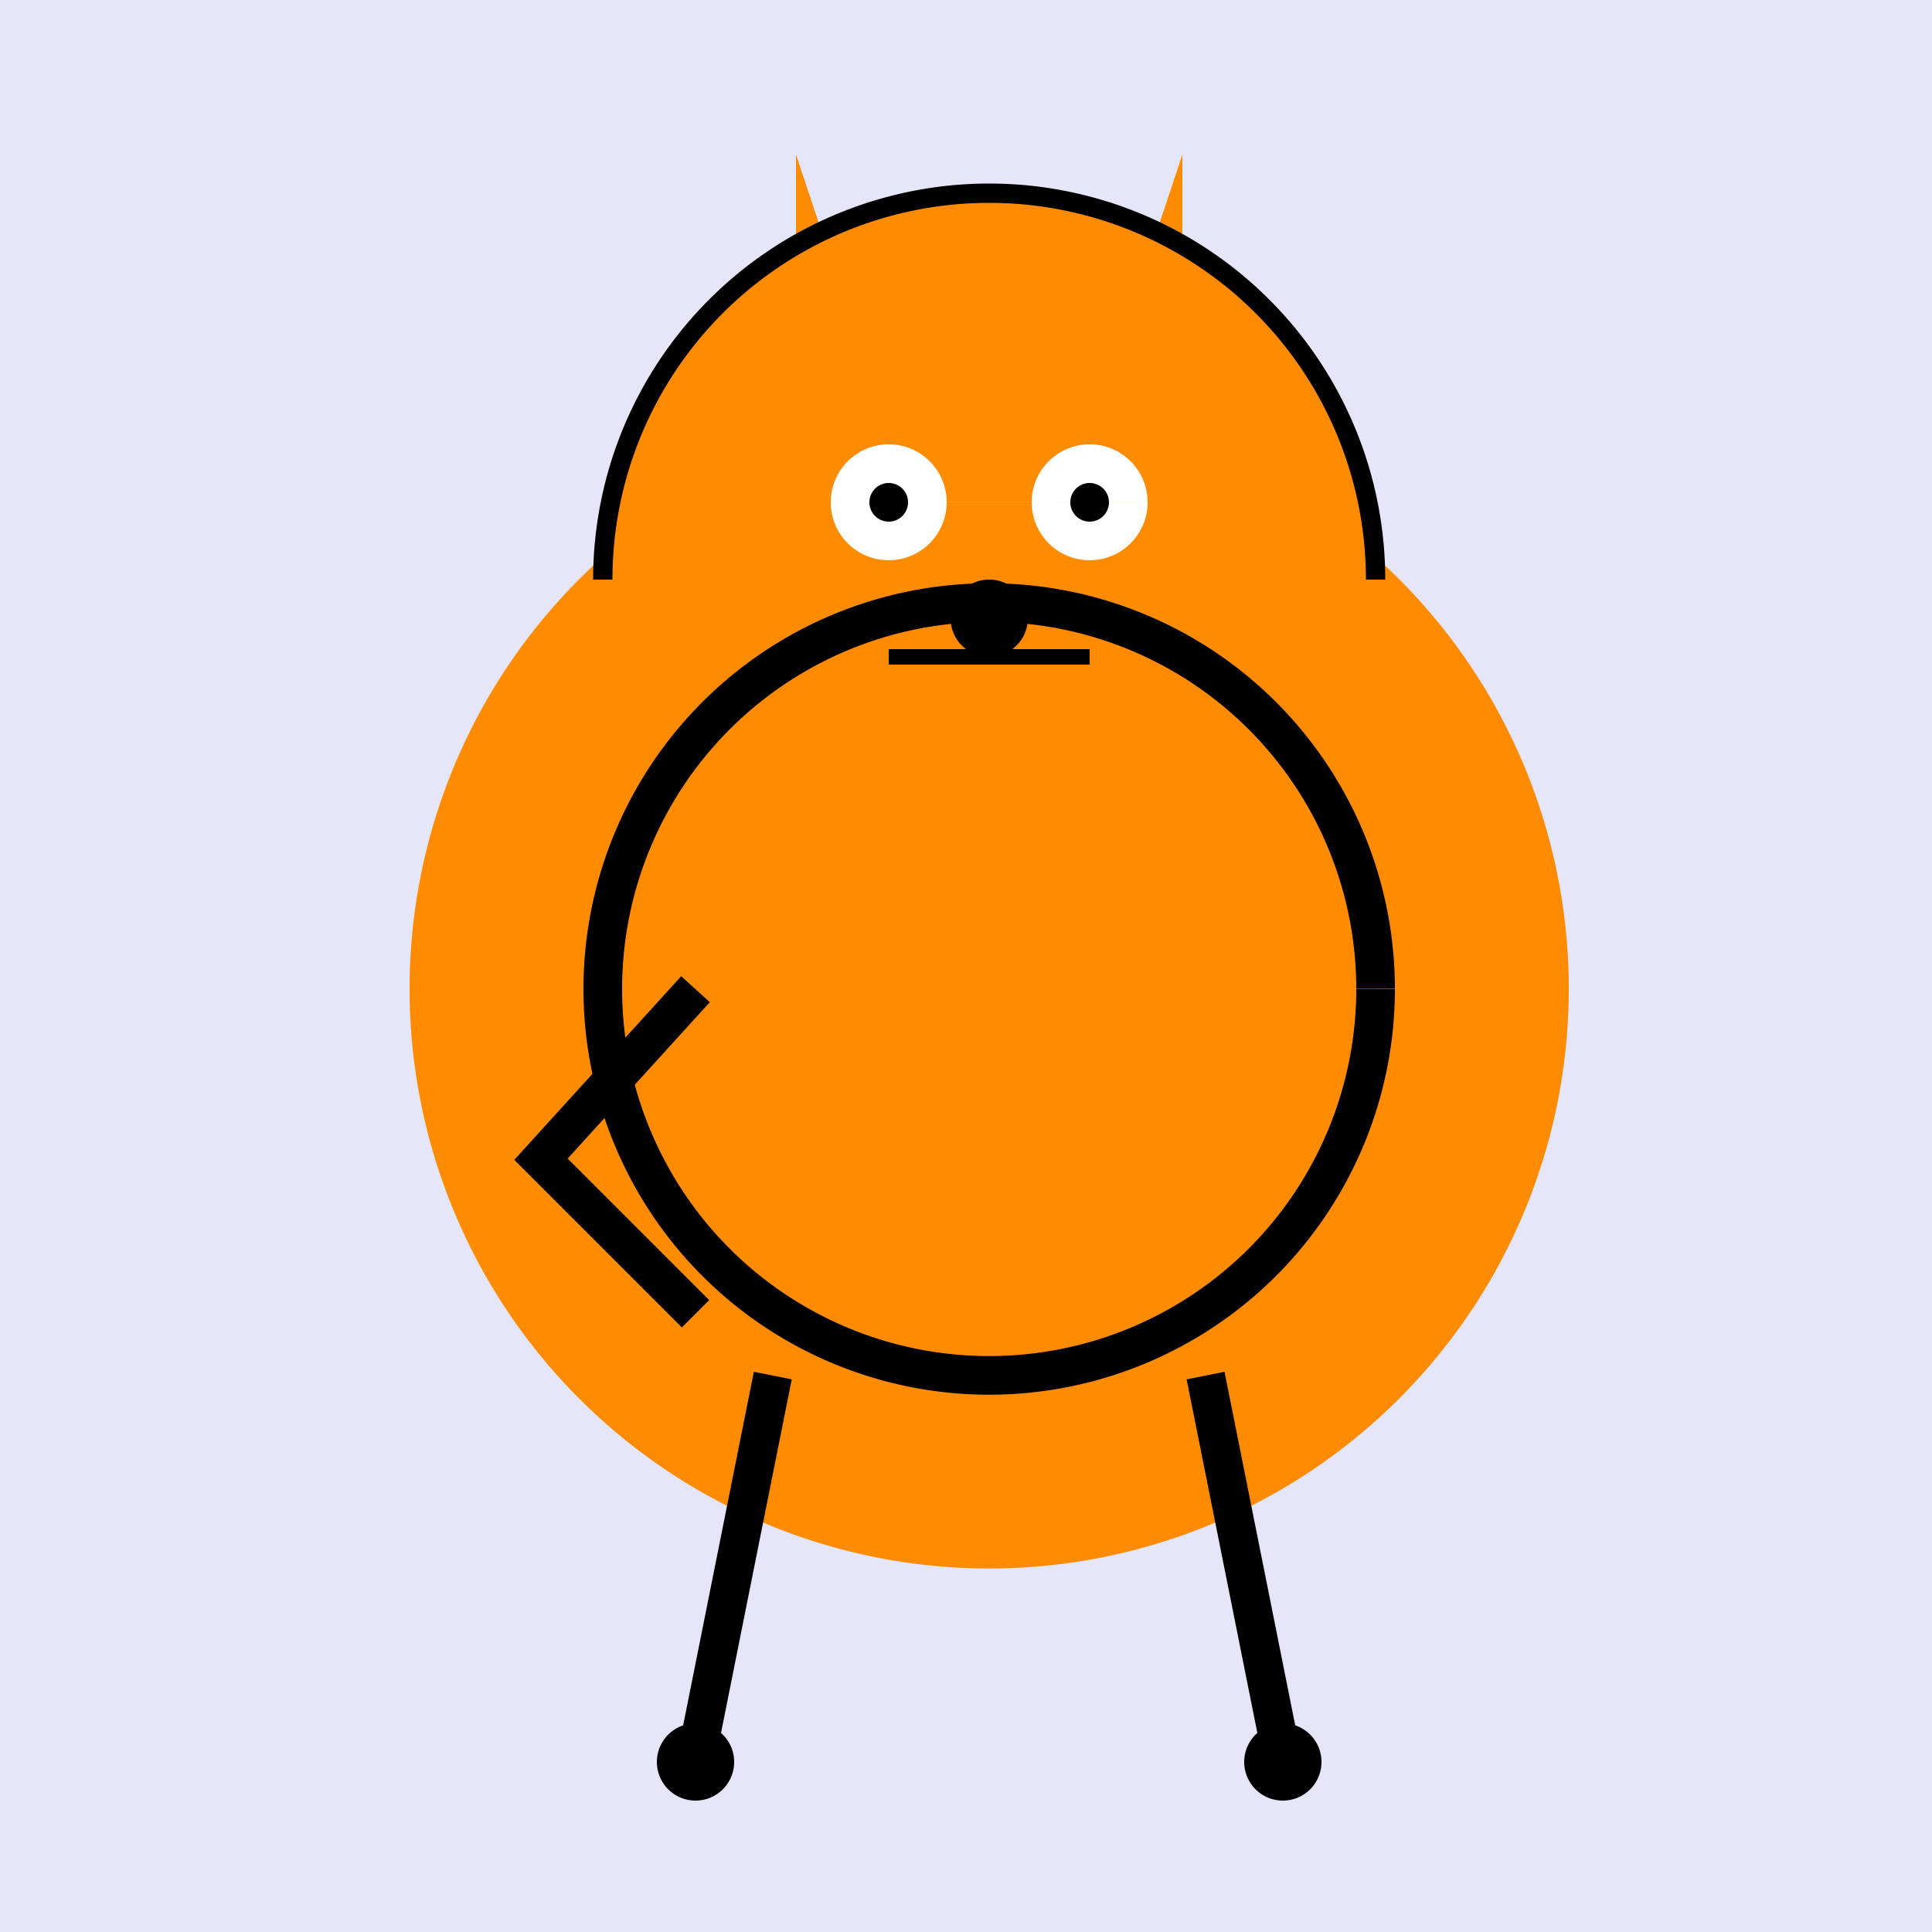
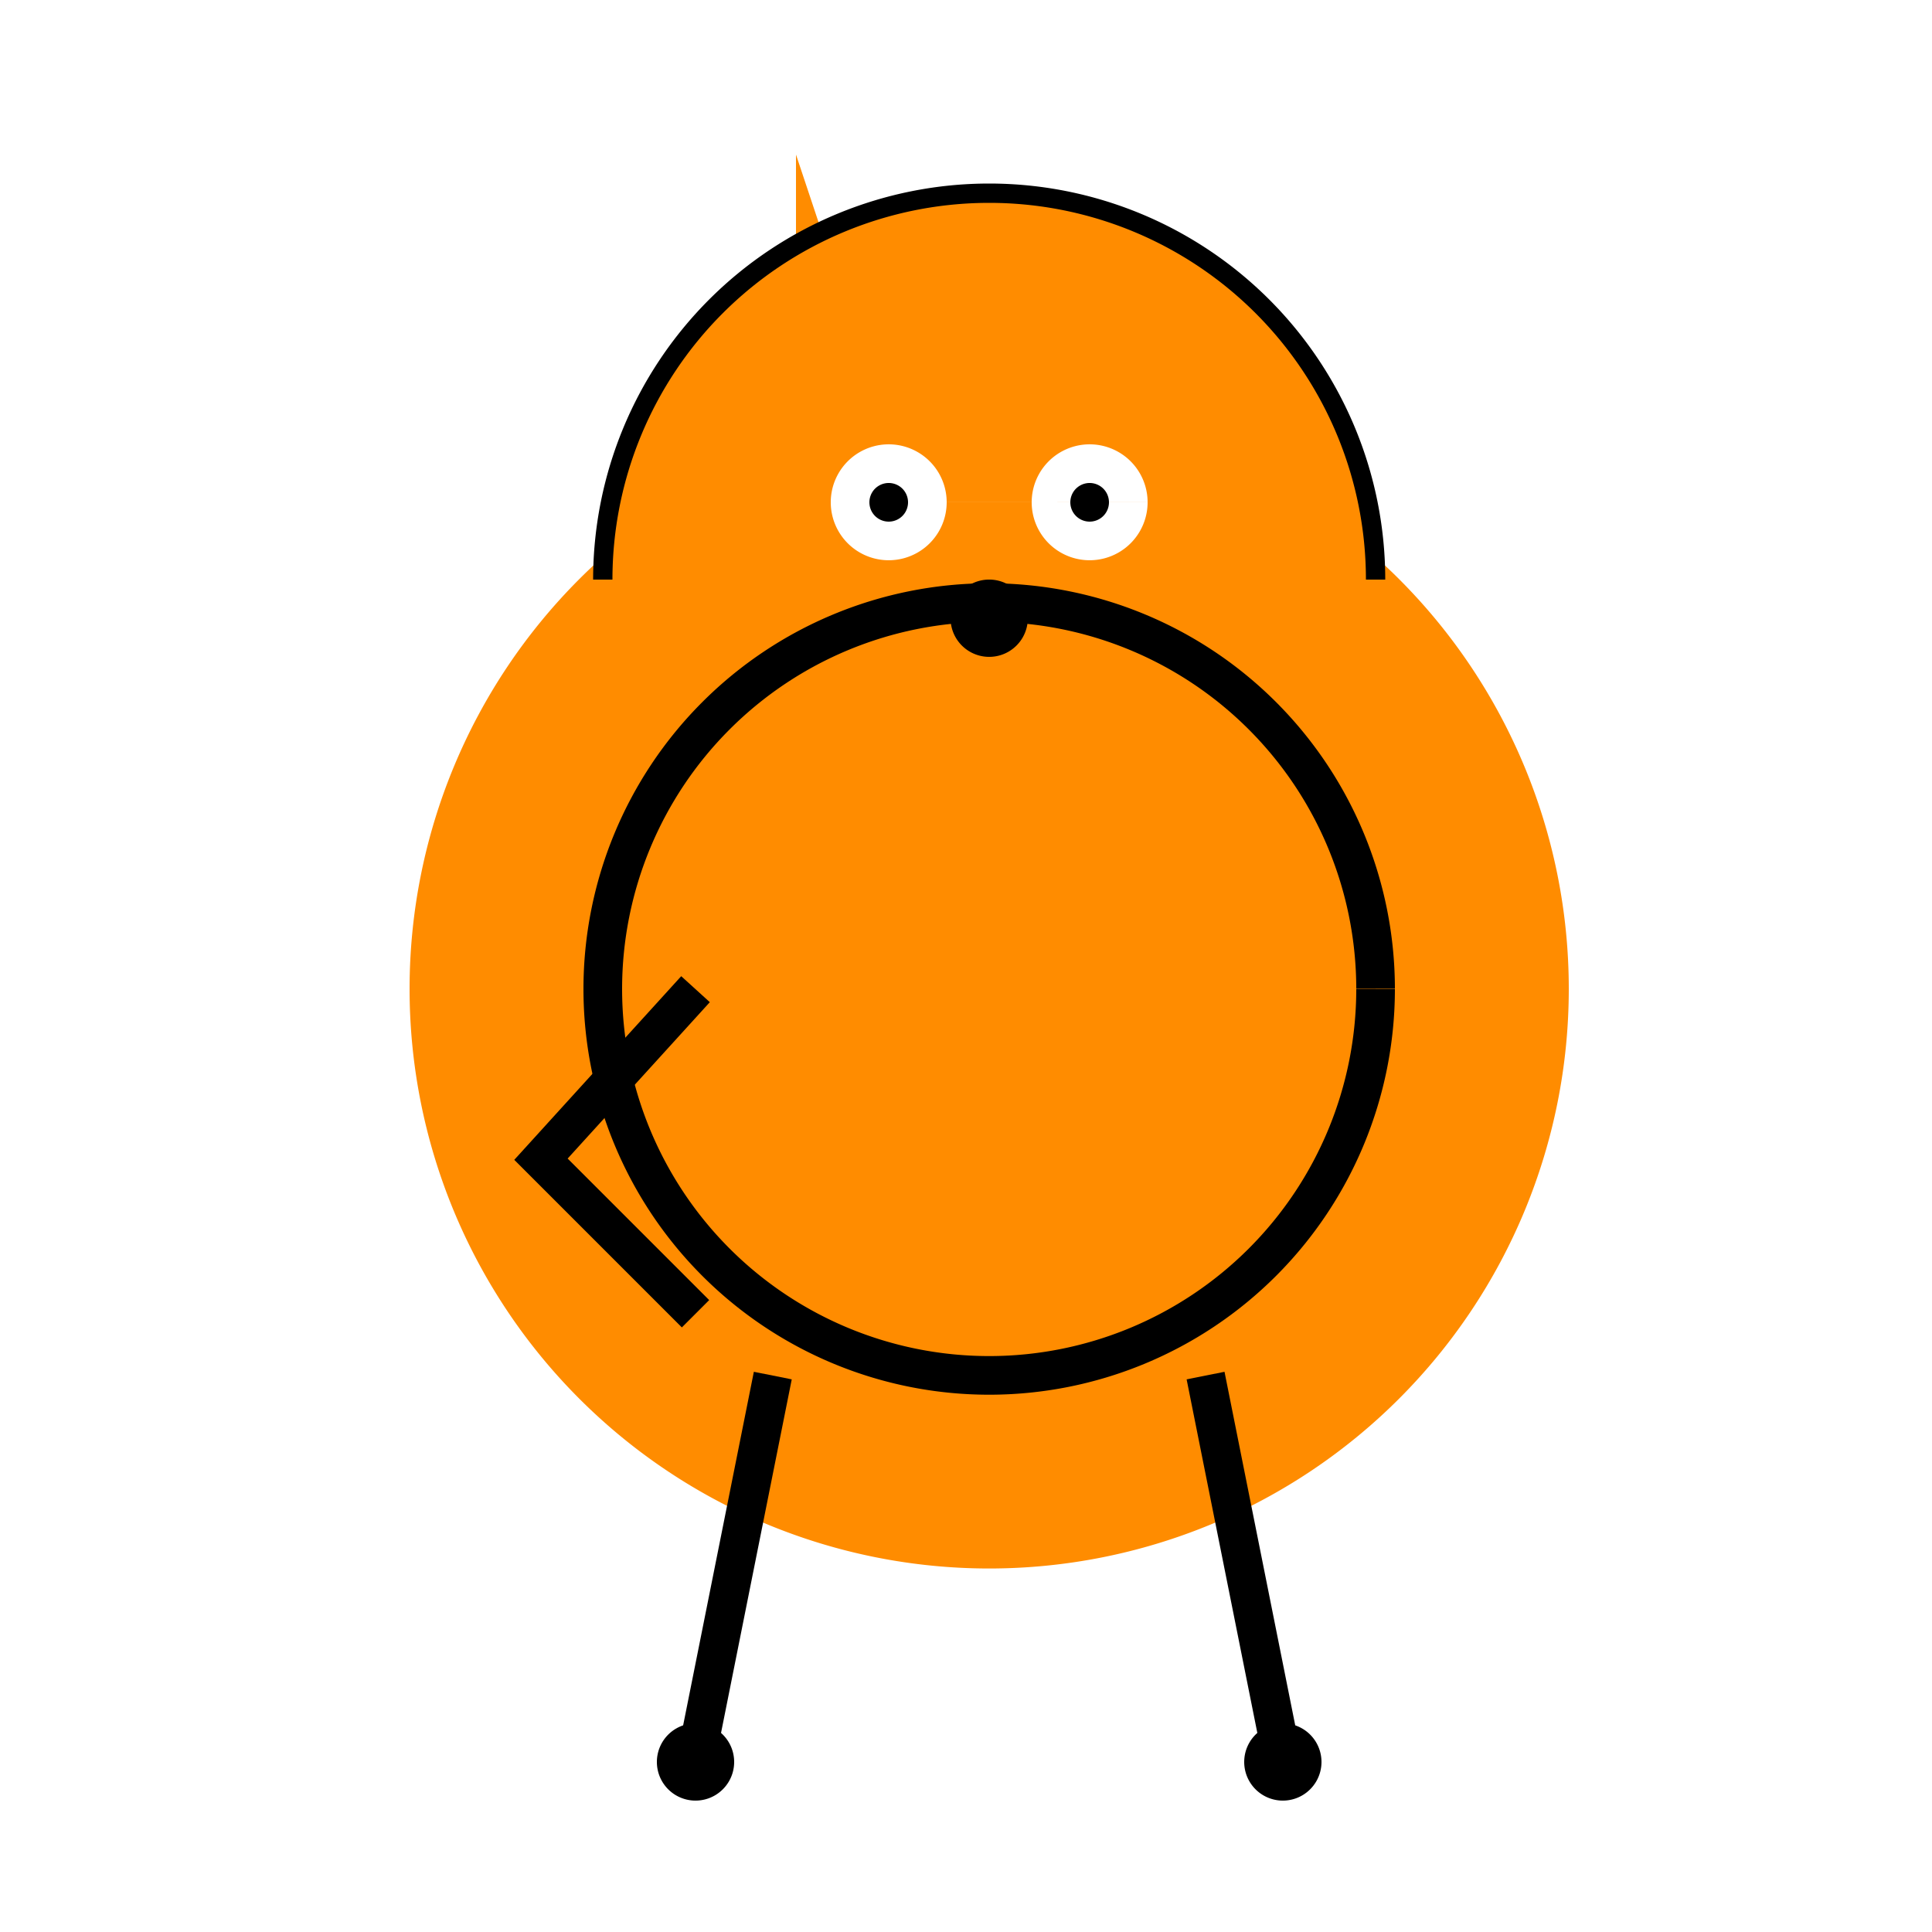
<svg xmlns="http://www.w3.org/2000/svg" width="500" height="500">
  <defs />
  <g>
-     <rect fill="#E6E6FA" stroke="none" x="0" y="0" width="512" height="512" />
    <path fill="#FF8C00" stroke="none" paint-order="stroke fill markers" d=" M 406 256 A 150 150 0 1 1 406 255.85" />
    <path fill="#FF8C00" stroke="none" paint-order="stroke fill markers" d=" M 356 150 A 100 100 0 1 1 356 149.9" />
    <path fill="#FFFFFF" stroke="none" paint-order="stroke fill markers" d=" M 245 130 A 15 15 0 1 1 245 129.985 L 297 130 A 15 15 0 1 1 297 129.985" />
    <path fill="#000000" stroke="none" paint-order="stroke fill markers" d=" M 266 160 A 10 10 0 1 1 266 159.99" />
    <path fill="#FF8C00" stroke="none" paint-order="stroke fill markers" d=" M 206 100 L 226 100 L 206 40" />
-     <path fill="#FF8C00" stroke="none" paint-order="stroke fill markers" d=" M 306 100 L 286 100 L 306 40" />
    <path fill="#000000" stroke="none" paint-order="stroke fill markers" d=" M 235 130 A 5 5 0 1 1 235 129.995 L 287 130 A 5 5 0 1 1 287 129.995" />
-     <path fill="none" stroke="#000000" paint-order="fill stroke markers" d=" M 230 170 L 282 170" stroke-miterlimit="10" stroke-width="4" stroke-dasharray="" />
    <path fill="none" stroke="#000000" paint-order="fill stroke markers" d=" M 356 256 A 100 100 0 1 1 356 255.9" stroke-miterlimit="10" stroke-width="10" stroke-dasharray="" />
    <path fill="none" stroke="#000000" paint-order="fill stroke markers" d=" M 180 256 L 140 300 L 180 340" stroke-miterlimit="10" stroke-width="10" stroke-dasharray="" />
    <path fill="none" stroke="#000000" paint-order="fill stroke markers" d=" M 200 356 L 180 456" stroke-miterlimit="10" stroke-width="10" stroke-dasharray="" />
    <path fill="none" stroke="#000000" paint-order="fill stroke markers" d=" M 312 356 L 332 456" stroke-miterlimit="10" stroke-width="10" stroke-dasharray="" />
    <path fill="#000000" stroke="none" paint-order="stroke fill markers" d=" M 190 456 A 10 10 0 1 1 190 455.99" />
    <path fill="#000000" stroke="none" paint-order="stroke fill markers" d=" M 342 456 A 10 10 0 1 1 342 455.99" />
    <path fill="none" stroke="#000000" paint-order="fill stroke markers" d=" M 356 150 A 100 100 0 1 0 156 150" stroke-miterlimit="10" stroke-width="5" stroke-dasharray="" />
  </g>
</svg>